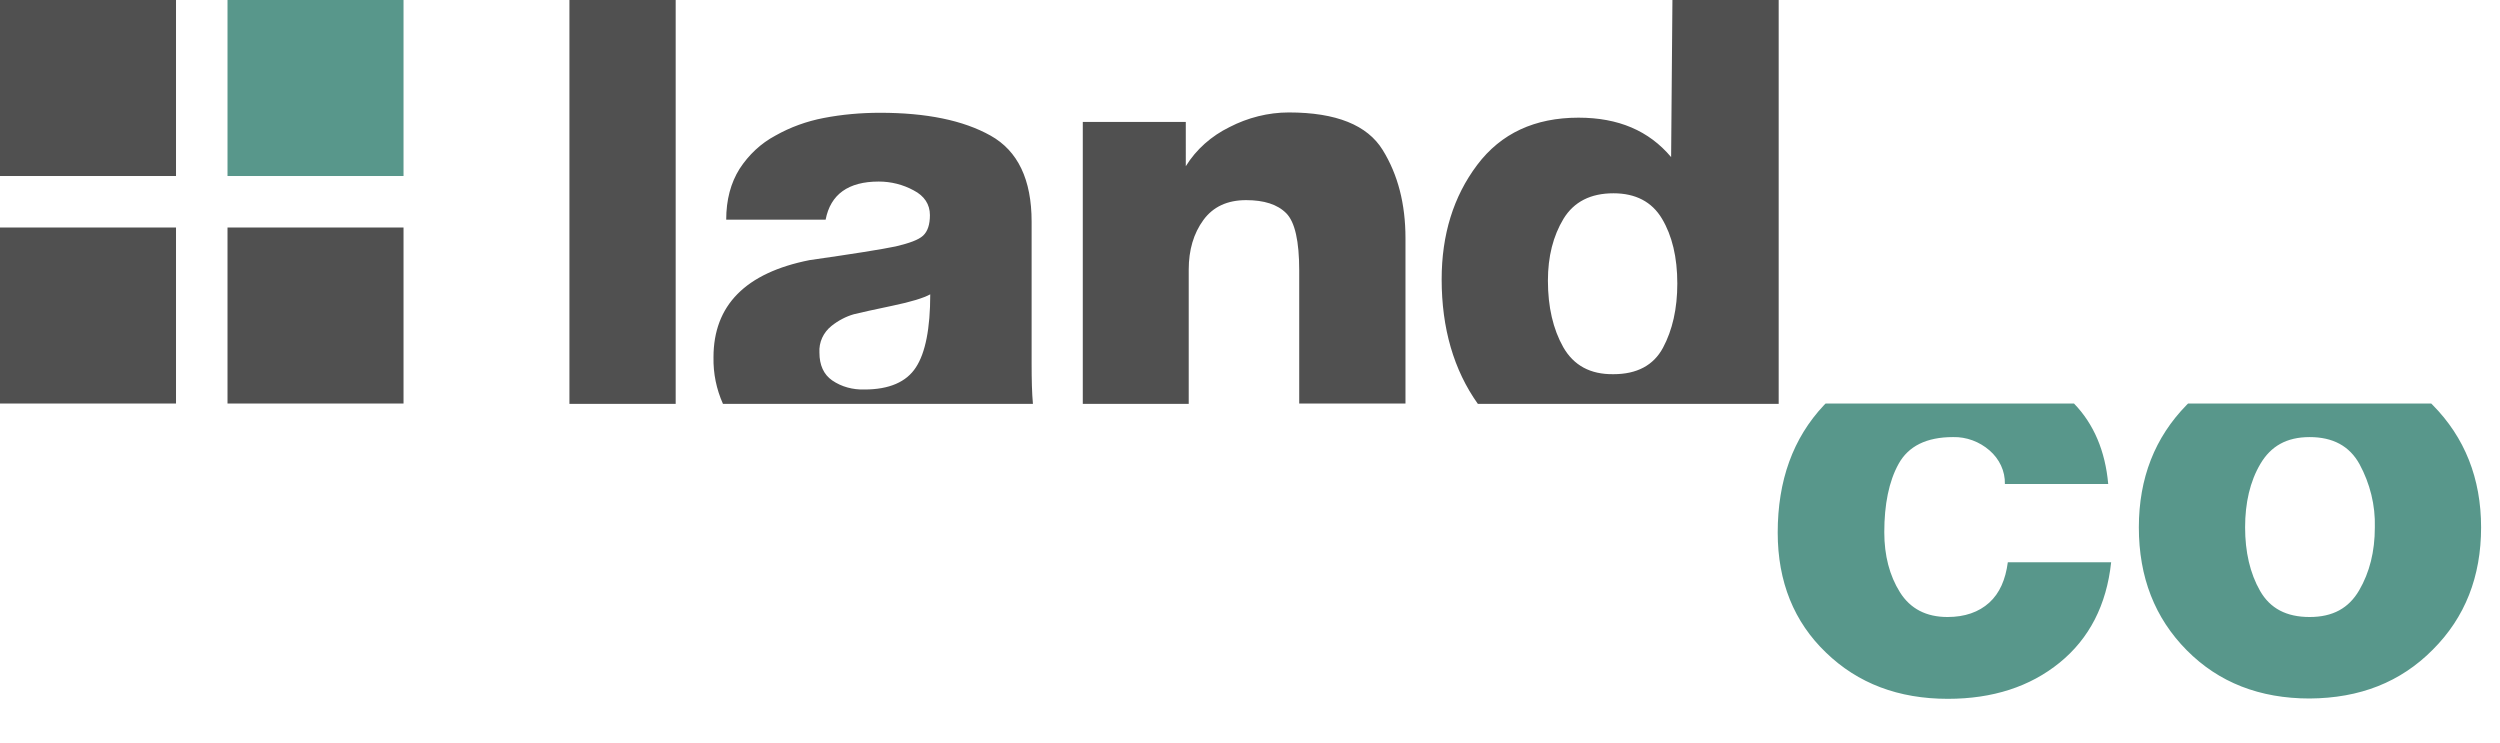
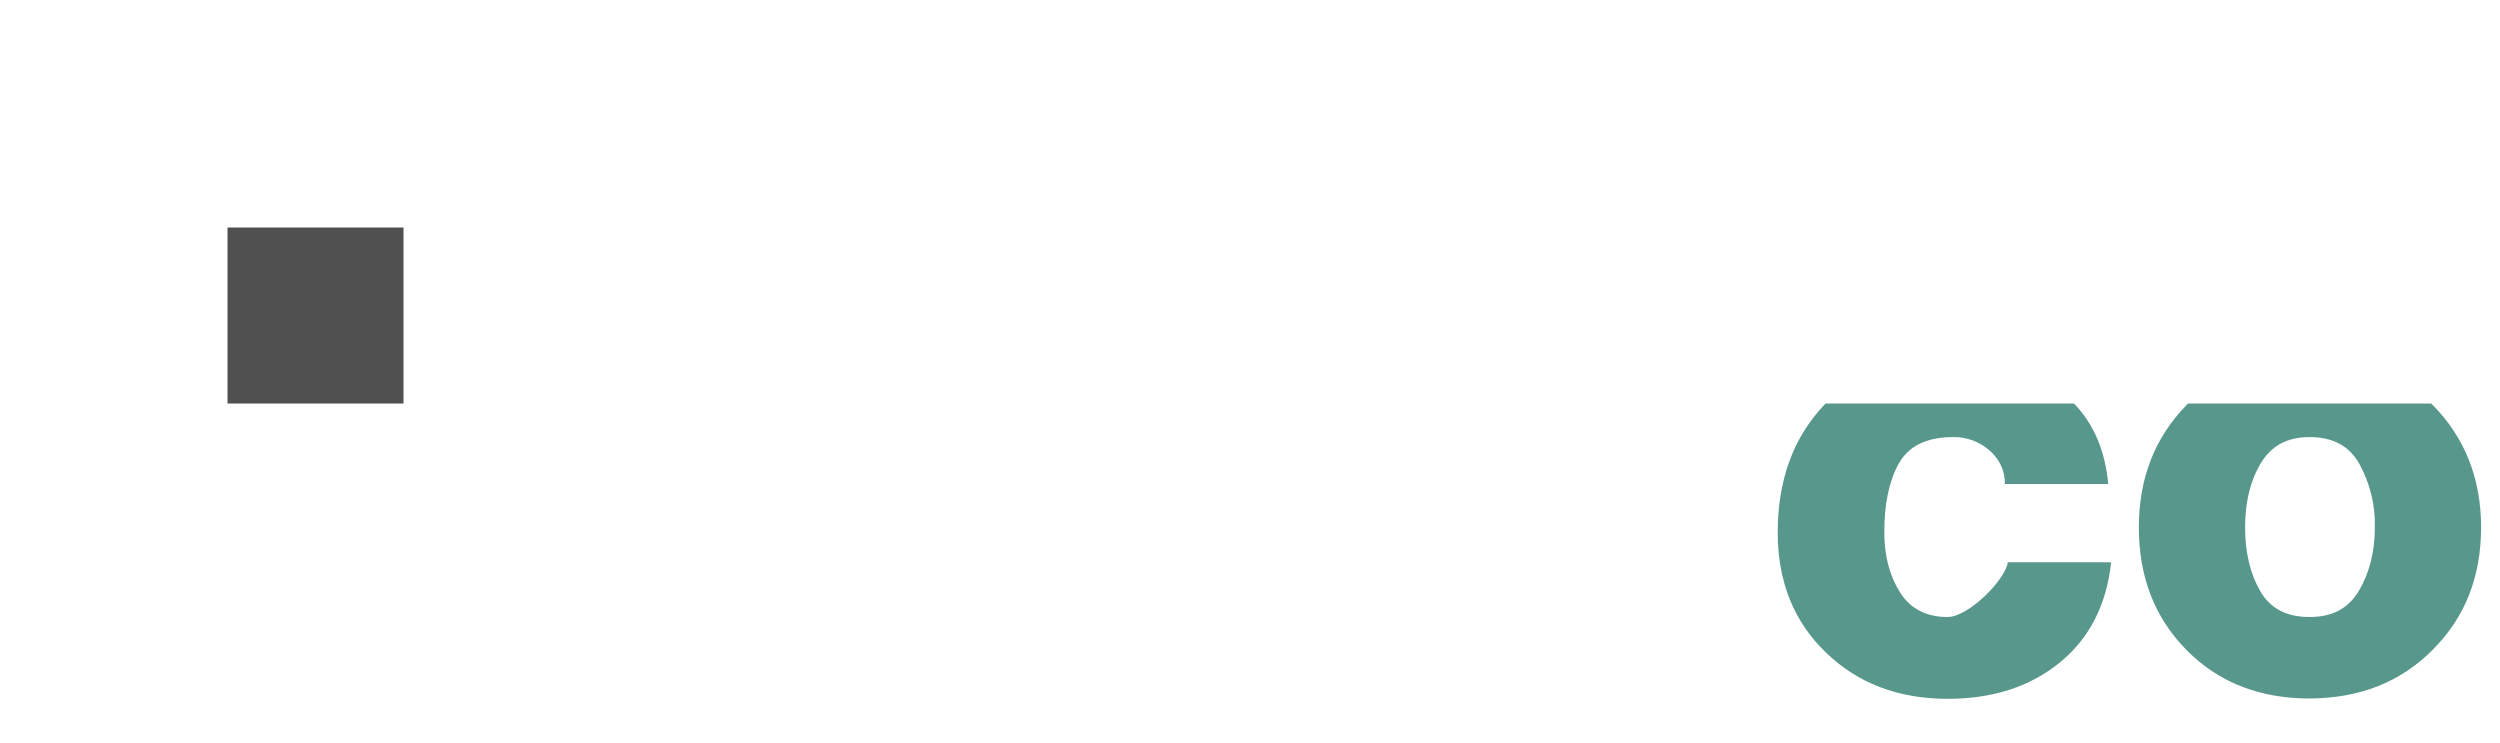
<svg xmlns="http://www.w3.org/2000/svg" version="1.1" id="Capa_1" x="0px" y="0px" viewBox="0 0 767 228" style="enable-background:new 0 0 767 228;" xml:space="preserve">
  <style type="text/css">
	.st0{fill:#505050;}
	.st1{fill:#58978B;}
</style>
  <title>Logo_LandCo-web_RGB-positivo</title>
-   <rect class="st0" width="54" height="54" />
-   <rect x="69.8" class="st1" width="54" height="54" />
-   <rect y="69.8" class="st0" width="54" height="54" />
  <rect x="69.8" y="69.8" class="st0" width="54" height="54" />
-   <path class="st0" d="M174.7,0h32.6v123.9h-32.6L174.7,0L174.7,0z M283.2,72.3c1.4-1.3,2.1-3.4,2.1-6.3c0-3.3-1.7-5.9-5-7.6  c-3.3-1.8-7-2.7-10.7-2.7c-9.3,0-14.8,3.9-16.3,11.7h-30.5c0-6.1,1.4-11.3,4.1-15.6c2.8-4.3,6.5-7.8,11-10.2  c4.6-2.6,9.6-4.4,14.8-5.4c5.7-1.1,11.5-1.6,17.3-1.6c14.2,0,25.5,2.3,33.9,7s12.6,13.5,12.6,26.4v43.5c0,5,0.1,9.1,0.4,12.4h-95.1  c-2-4.5-3-9.3-2.9-14.3c0-15.9,9.8-25.9,29.5-29.8c13.3-1.9,22.1-3.3,26.4-4.2C279,74.6,281.8,73.6,283.2,72.3z M285.4,90.3  c-2,1.1-5.8,2.3-11.6,3.5c-5.8,1.2-9.7,2.1-11.8,2.6c-2.5,0.7-4.9,2-6.9,3.6c-2.5,2-3.9,5-3.7,8.2c0,3.8,1.3,6.7,3.9,8.5  c2.9,2,6.4,2.9,9.9,2.8c7.6,0,12.9-2.3,15.8-6.8C283.9,108.3,285.4,100.8,285.4,90.3z M364.7,123.9V82.7c0-6,1.5-11.1,4.5-15.2  s7.4-6.1,13.1-6.1c5.5,0,9.6,1.3,12.3,4c2.7,2.7,4,8.6,4,17.6v40.8h32.6V73.1c0-10.5-2.3-19.5-7-27.1S410,34.5,395.4,34.5  c-6.3,0-12.6,1.6-18.2,4.5c-5.5,2.7-10.2,6.8-13.4,12V37.4h-31.6v86.5H364.7z M545.7,123.9h-92.3c-7.4-10.4-11.1-23.2-11.1-38.2  c0-13.7,3.6-25.4,10.9-35.1s17.7-14.5,31.1-14.5c12.2,0,21.6,4,28.4,12.1L513.1,0h32.6L545.7,123.9L545.7,123.9z M474.9,86.1  c0,8.1,1.6,14.9,4.7,20.4c3.2,5.6,8.3,8.4,15.4,8.3c7.2,0,12.3-2.7,15.2-8.1s4.4-12,4.4-19.7c0-8.1-1.6-14.7-4.7-19.9  c-3.1-5.2-8.1-7.8-14.9-7.8c-7,0-12.1,2.6-15.3,7.8C476.5,72.4,474.9,78.7,474.9,86.1z" />
-   <path class="st1" d="M616,172.5h31.7c-1.4,13.1-6.7,23.4-15.8,30.8s-20.6,11.1-34.3,11.1c-15.1,0-27.6-4.7-37.4-14.2  c-9.8-9.4-14.8-21.7-14.8-36.8c0-16,4.7-29,14.2-39.1c0.2-0.2,0.3-0.3,0.5-0.5h76.2c6.1,6.3,9.6,14.6,10.5,24.7h-31.7  c0.1-4-1.7-7.7-4.7-10.3c-3.1-2.7-7.1-4.2-11.2-4.1c-8.2,0-13.7,2.8-16.7,8.2s-4.4,12.5-4.4,21c0,7.1,1.6,13.3,4.8,18.4  s8.1,7.6,14.6,7.6c5.3,0,9.6-1.5,12.8-4.4S615.3,177.8,616,172.5z M761.2,161.8c0,15.1-4.9,27.6-14.8,37.5  c-9.9,10-22.4,14.9-37.8,15c-15.3,0-27.9-4.9-37.7-14.8c-9.8-9.9-14.7-22.4-14.7-37.7c0-15.1,4.9-27.6,14.7-37.6  c0.1-0.1,0.2-0.2,0.4-0.4h74.6c0.1,0.1,0.2,0.2,0.4,0.4C756.2,134.2,761.2,146.8,761.2,161.8z M728.6,161.8  c0.2-6.8-1.5-13.5-4.7-19.4c-3.1-5.6-8.2-8.3-15.3-8.3s-11.9,2.8-15.1,8.2s-4.7,12-4.7,19.5s1.5,14.1,4.6,19.5s8.1,8,15.2,8  s12-2.7,15.2-8.2S728.6,169.2,728.6,161.8L728.6,161.8z" />
+   <path class="st1" d="M616,172.5h31.7c-1.4,13.1-6.7,23.4-15.8,30.8s-20.6,11.1-34.3,11.1c-15.1,0-27.6-4.7-37.4-14.2  c-9.8-9.4-14.8-21.7-14.8-36.8c0-16,4.7-29,14.2-39.1c0.2-0.2,0.3-0.3,0.5-0.5h76.2c6.1,6.3,9.6,14.6,10.5,24.7h-31.7  c0.1-4-1.7-7.7-4.7-10.3c-3.1-2.7-7.1-4.2-11.2-4.1c-8.2,0-13.7,2.8-16.7,8.2s-4.4,12.5-4.4,21c0,7.1,1.6,13.3,4.8,18.4  s8.1,7.6,14.6,7.6S615.3,177.8,616,172.5z M761.2,161.8c0,15.1-4.9,27.6-14.8,37.5  c-9.9,10-22.4,14.9-37.8,15c-15.3,0-27.9-4.9-37.7-14.8c-9.8-9.9-14.7-22.4-14.7-37.7c0-15.1,4.9-27.6,14.7-37.6  c0.1-0.1,0.2-0.2,0.4-0.4h74.6c0.1,0.1,0.2,0.2,0.4,0.4C756.2,134.2,761.2,146.8,761.2,161.8z M728.6,161.8  c0.2-6.8-1.5-13.5-4.7-19.4c-3.1-5.6-8.2-8.3-15.3-8.3s-11.9,2.8-15.1,8.2s-4.7,12-4.7,19.5s1.5,14.1,4.6,19.5s8.1,8,15.2,8  s12-2.7,15.2-8.2S728.6,169.2,728.6,161.8L728.6,161.8z" />
</svg>